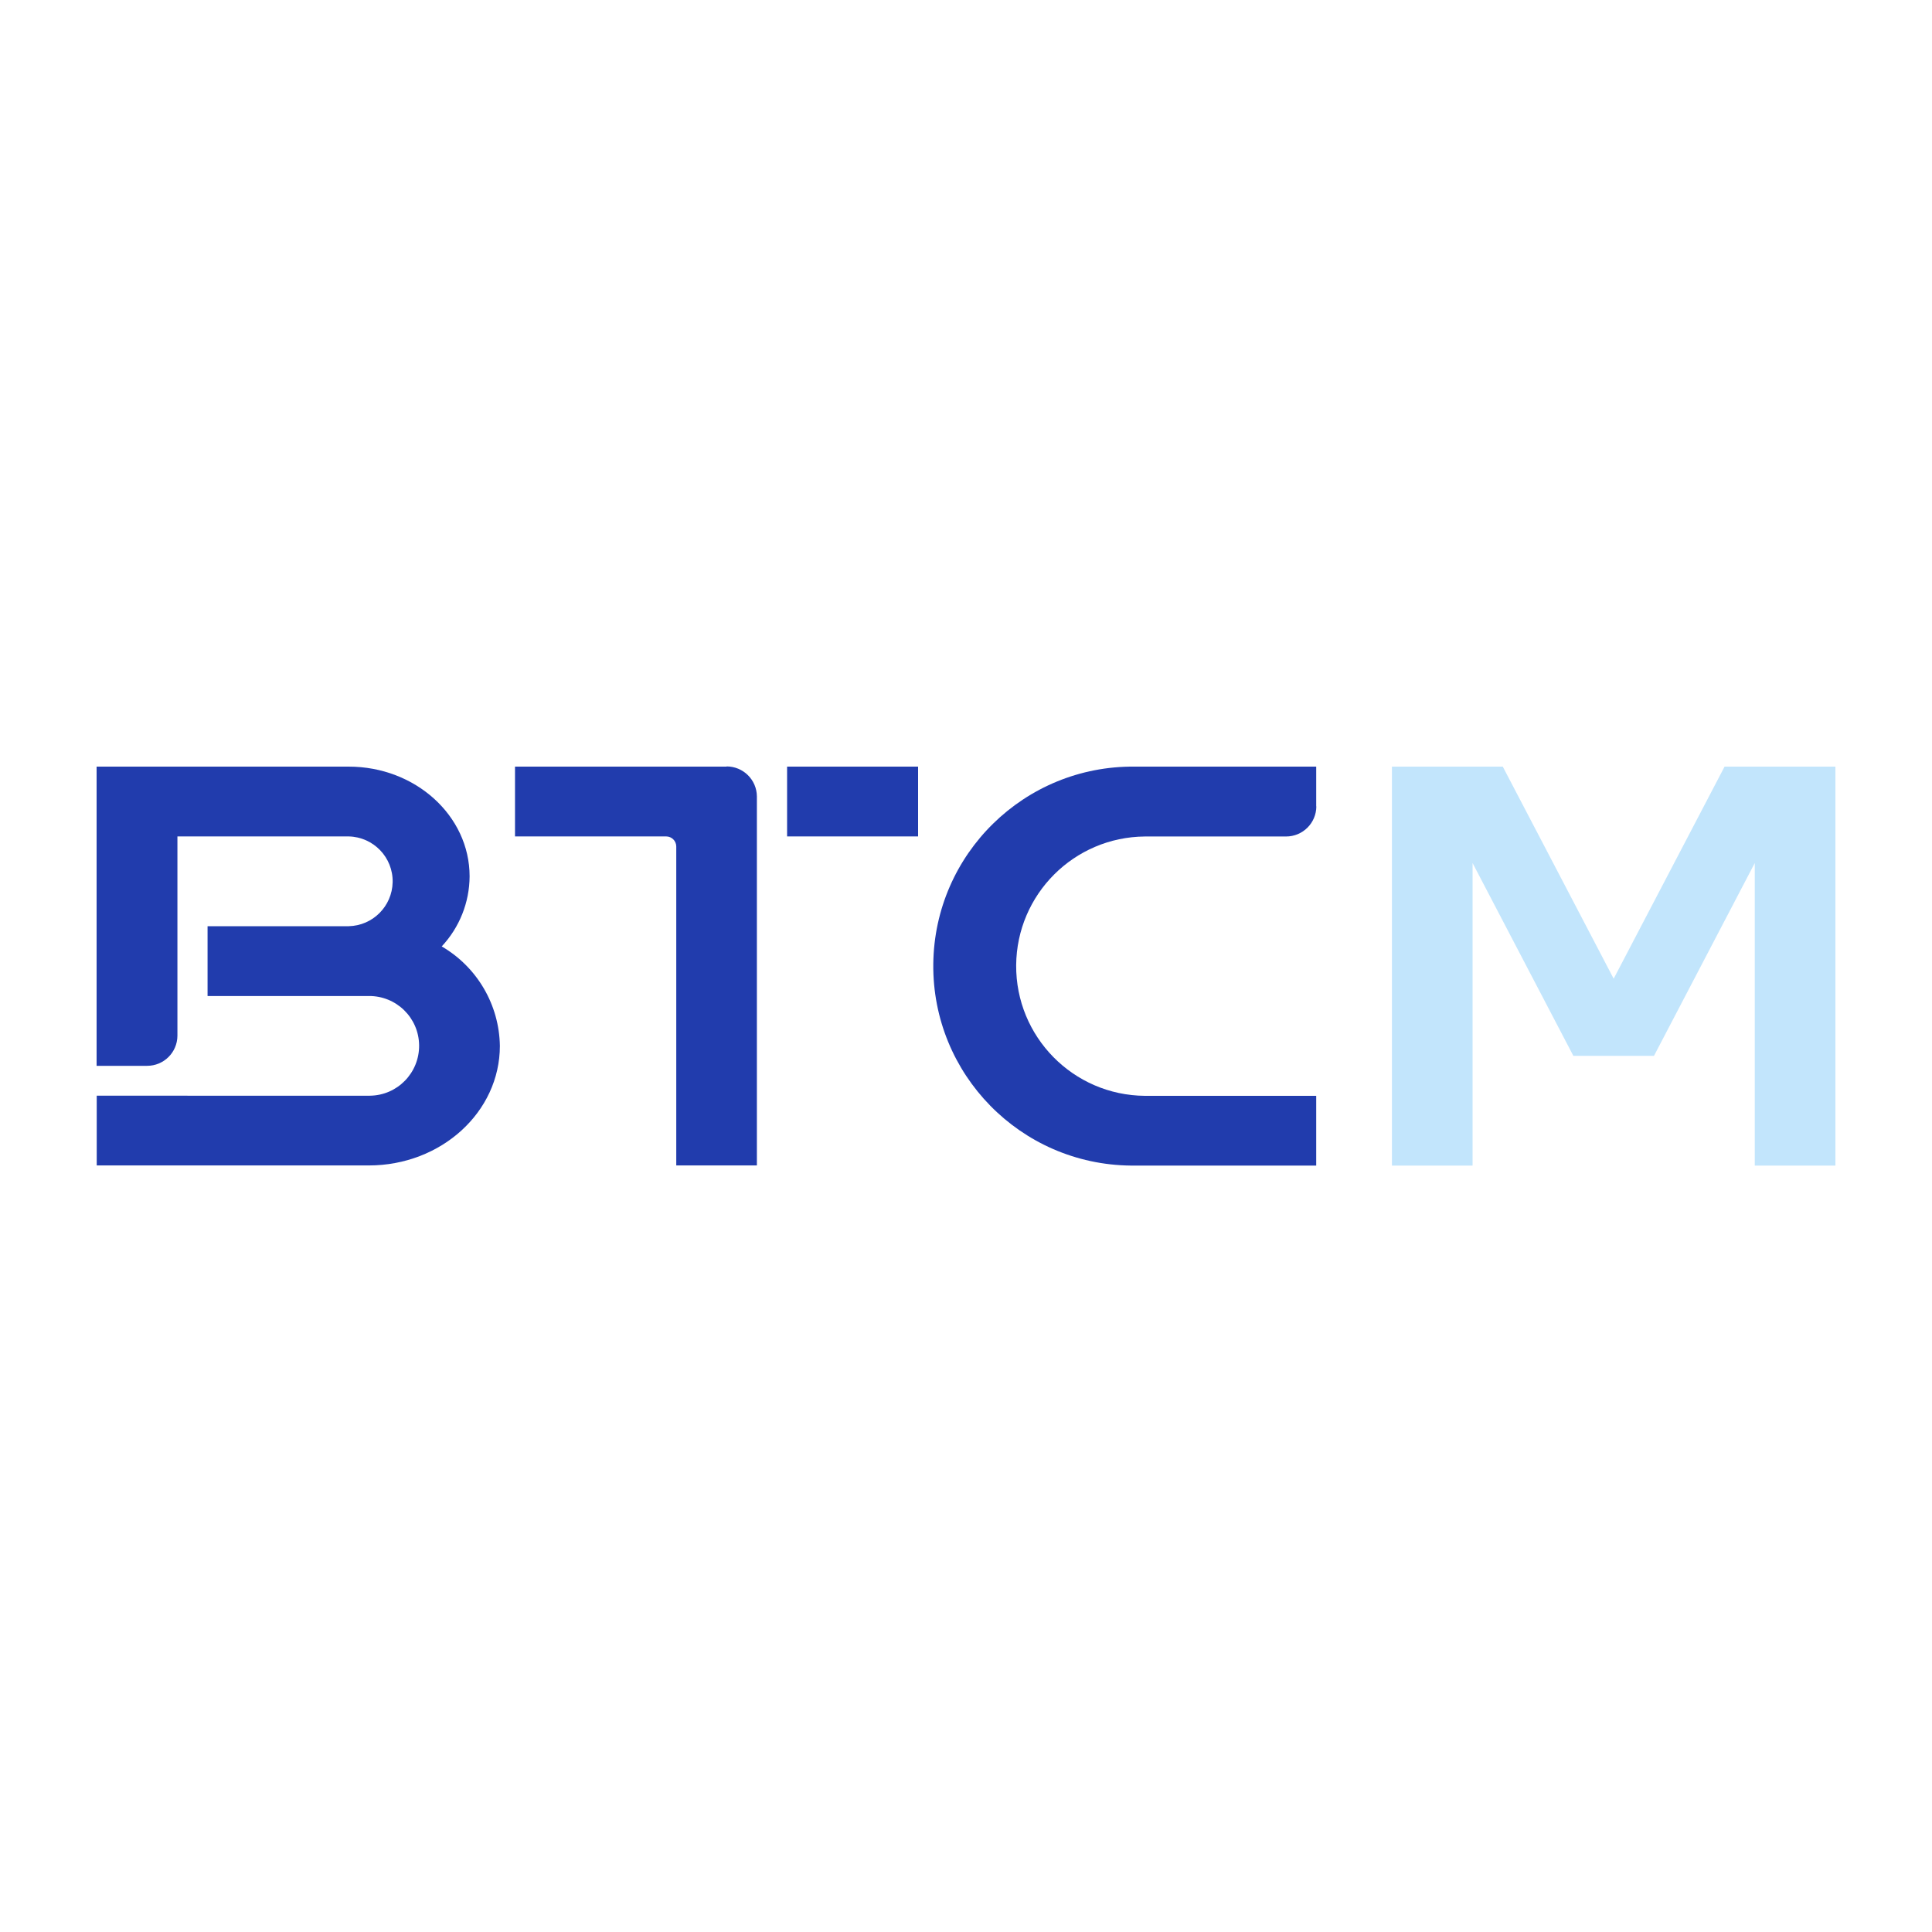
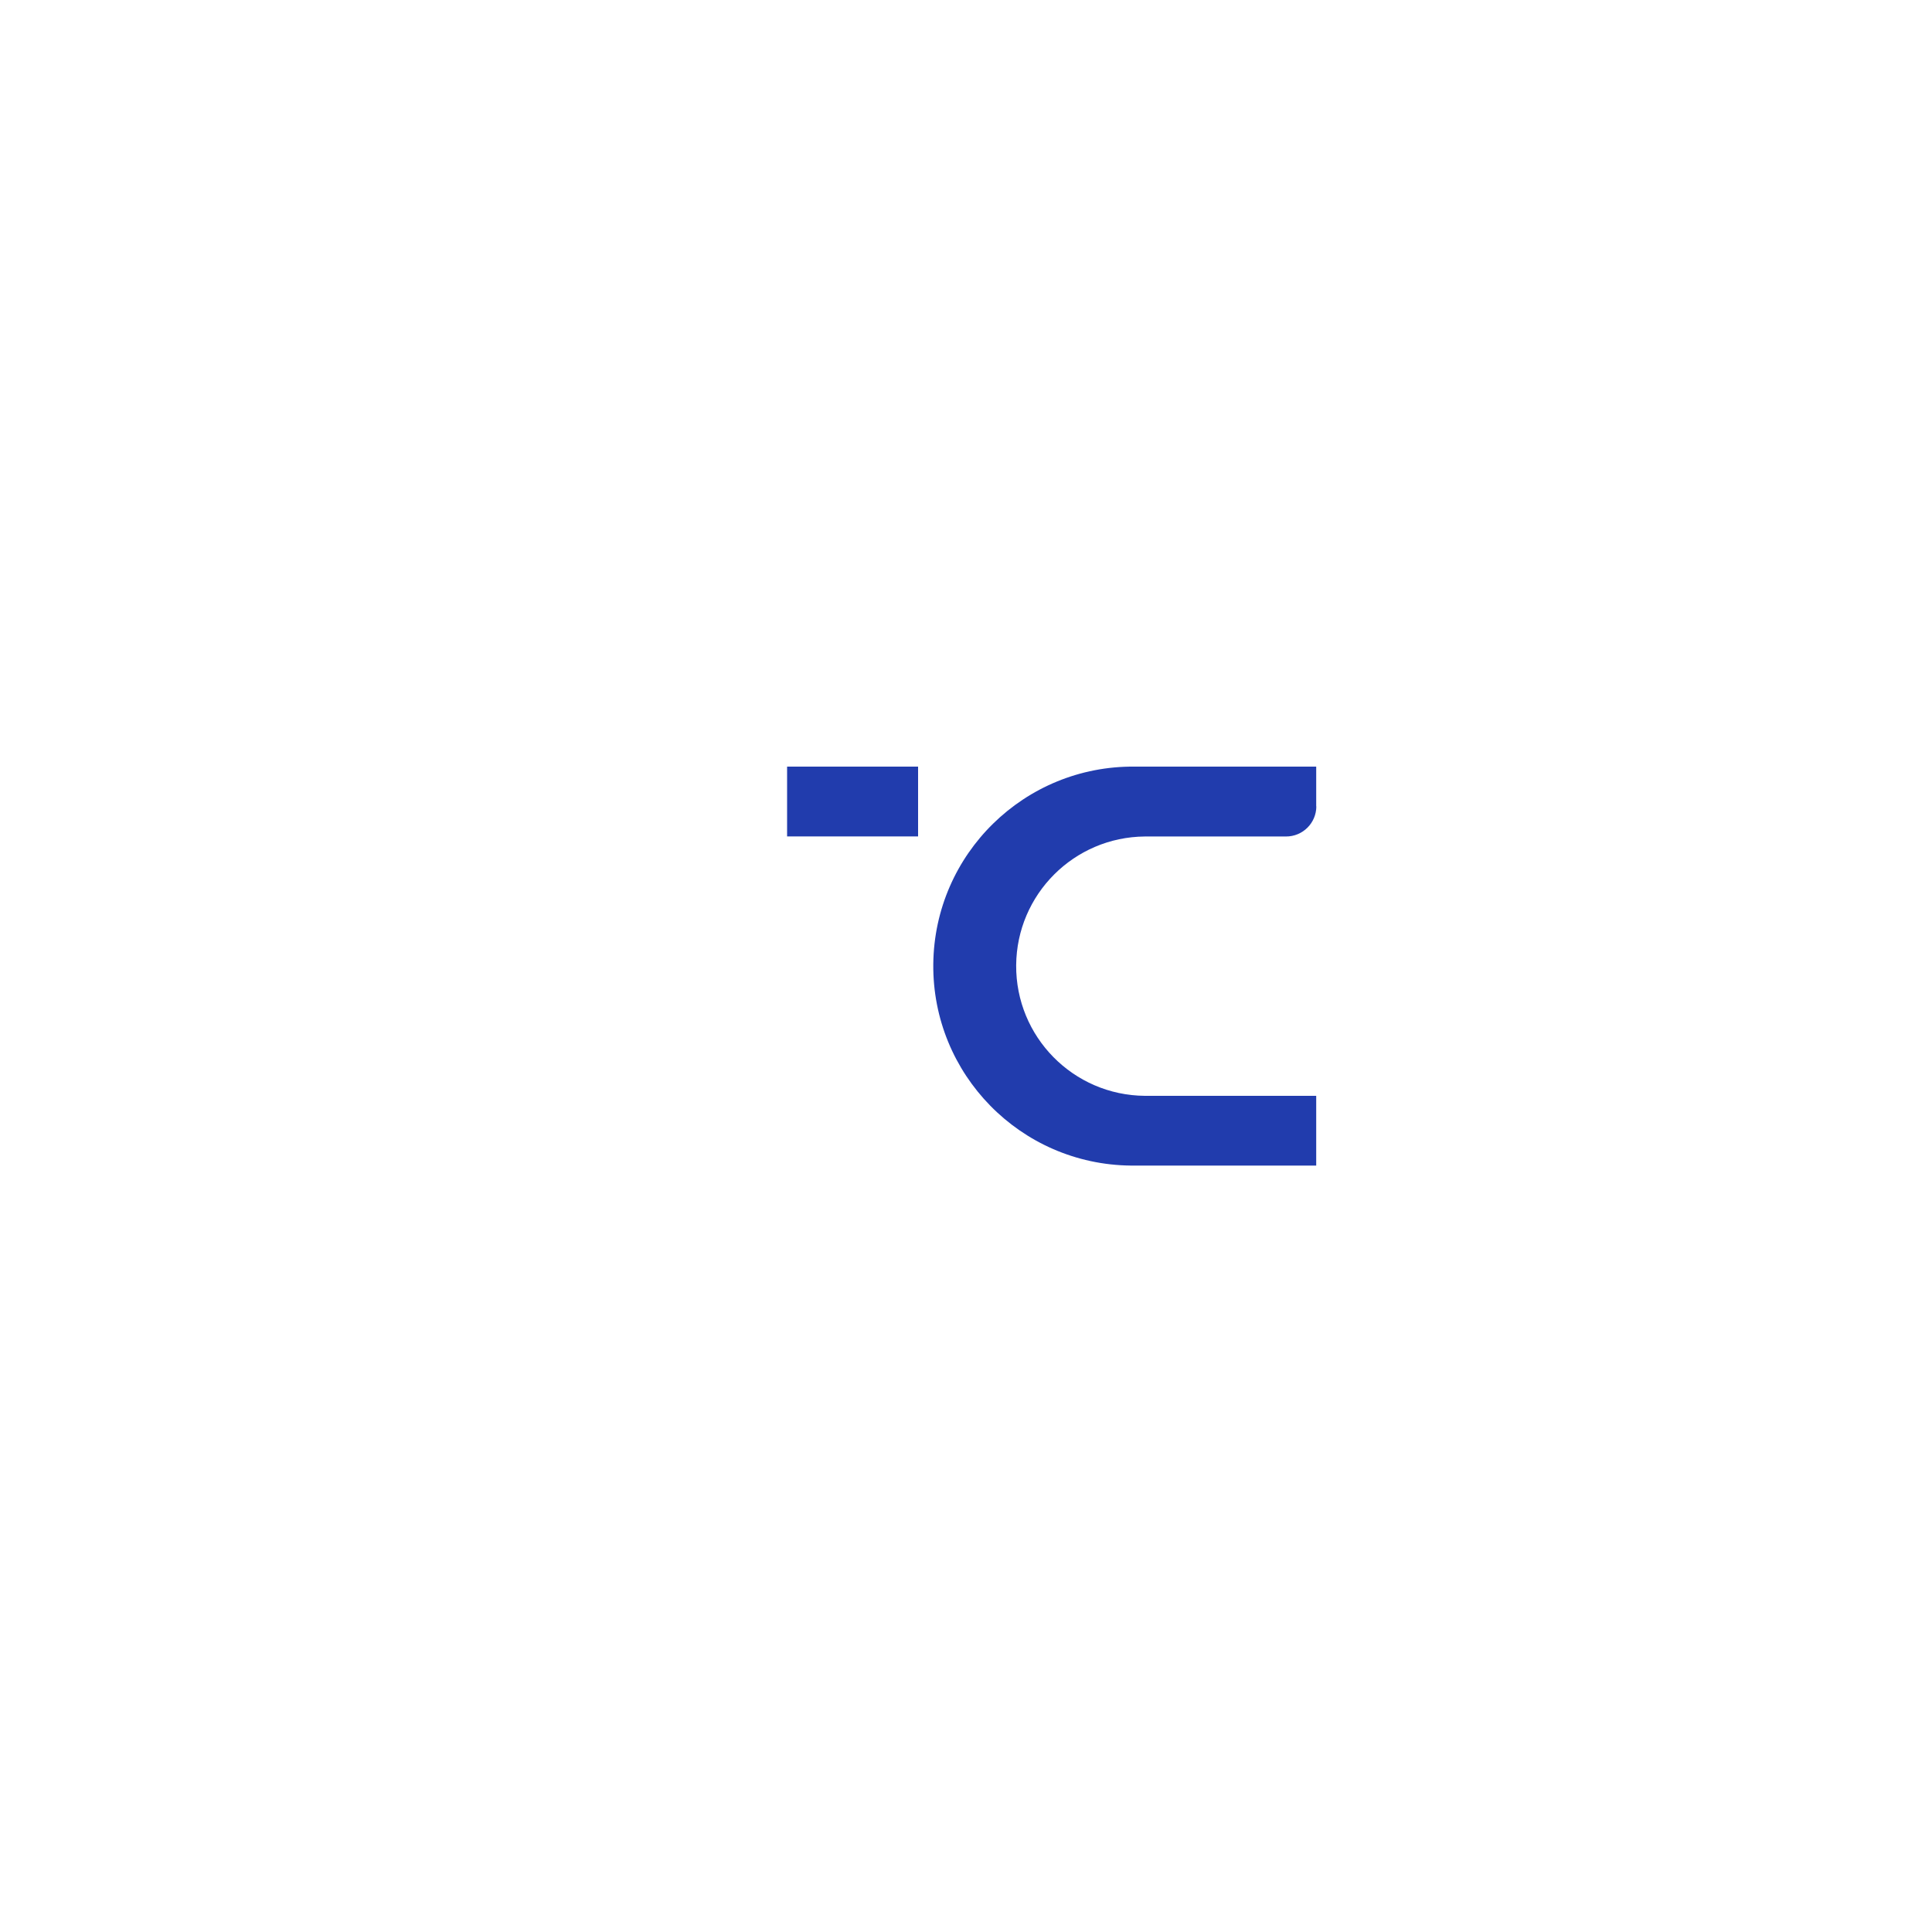
<svg xmlns="http://www.w3.org/2000/svg" id="Layer_1" viewBox="0 0 300 300">
  <defs>
    <style>
      .cls-1 {
        fill: #c2e5fc;
      }

      .cls-2 {
        fill: #213cad;
      }
    </style>
  </defs>
  <rect id="svg_1" class="cls-2" x="122.22" y="119.04" width="20.34" height="10.84" />
-   <path id="svg_2" class="cls-2" d="M112.83,119.04h-32.86v10.84h23.47c.86,0,1.56.69,1.57,1.55h0v49.54h12.52v-57.28c-.01-2.6-2.13-4.69-4.72-4.68" />
-   <polygon id="svg_3" class="cls-1" points="280.3 119.04 280.3 119.04 267.79 119.04 250.57 151.97 233.35 119.04 228.66 119.04 220.84 119.04 216.14 119.04 216.14 180.99 228.66 180.99 228.66 134.01 244.31 163.95 256.83 163.95 272.48 134.01 272.48 180.99 285 180.99 285 119.04 280.3 119.04" />
  <path id="svg_4" class="cls-2" d="M204.38,125.23v-6.19h-28.17c-17.11-.17-31.11,13.55-31.29,30.66-.17,17.11,13.55,31.11,30.66,31.29.21,0,.42,0,.63,0h28.17v-10.83h-26.61c-11.12-.09-20.06-9.17-19.98-20.29.09-11,8.98-19.89,19.98-19.98h21.91c2.6.01,4.71-2.08,4.72-4.68" />
-   <path id="svg_5" class="cls-2" d="M68.59,146.96c2.76-2.95,4.31-6.84,4.33-10.88,0-9.41-8.42-17.04-18.78-17.04H15v46.46h7.83c2.6.01,4.71-2.08,4.72-4.68h0v-30.94h26.59c3.85.08,6.91,3.26,6.83,7.11-.08,3.74-3.09,6.75-6.83,6.83h-21.91v10.84h25.03c4.28-.04,7.78,3.38,7.82,7.66.04,4.28-3.38,7.78-7.66,7.82-.05,0-.11,0-.16,0H15.02v10.83h42.25c11.24,0,20.35-8.3,20.35-18.57-.1-6.37-3.52-12.23-9.03-15.44" />
</svg>